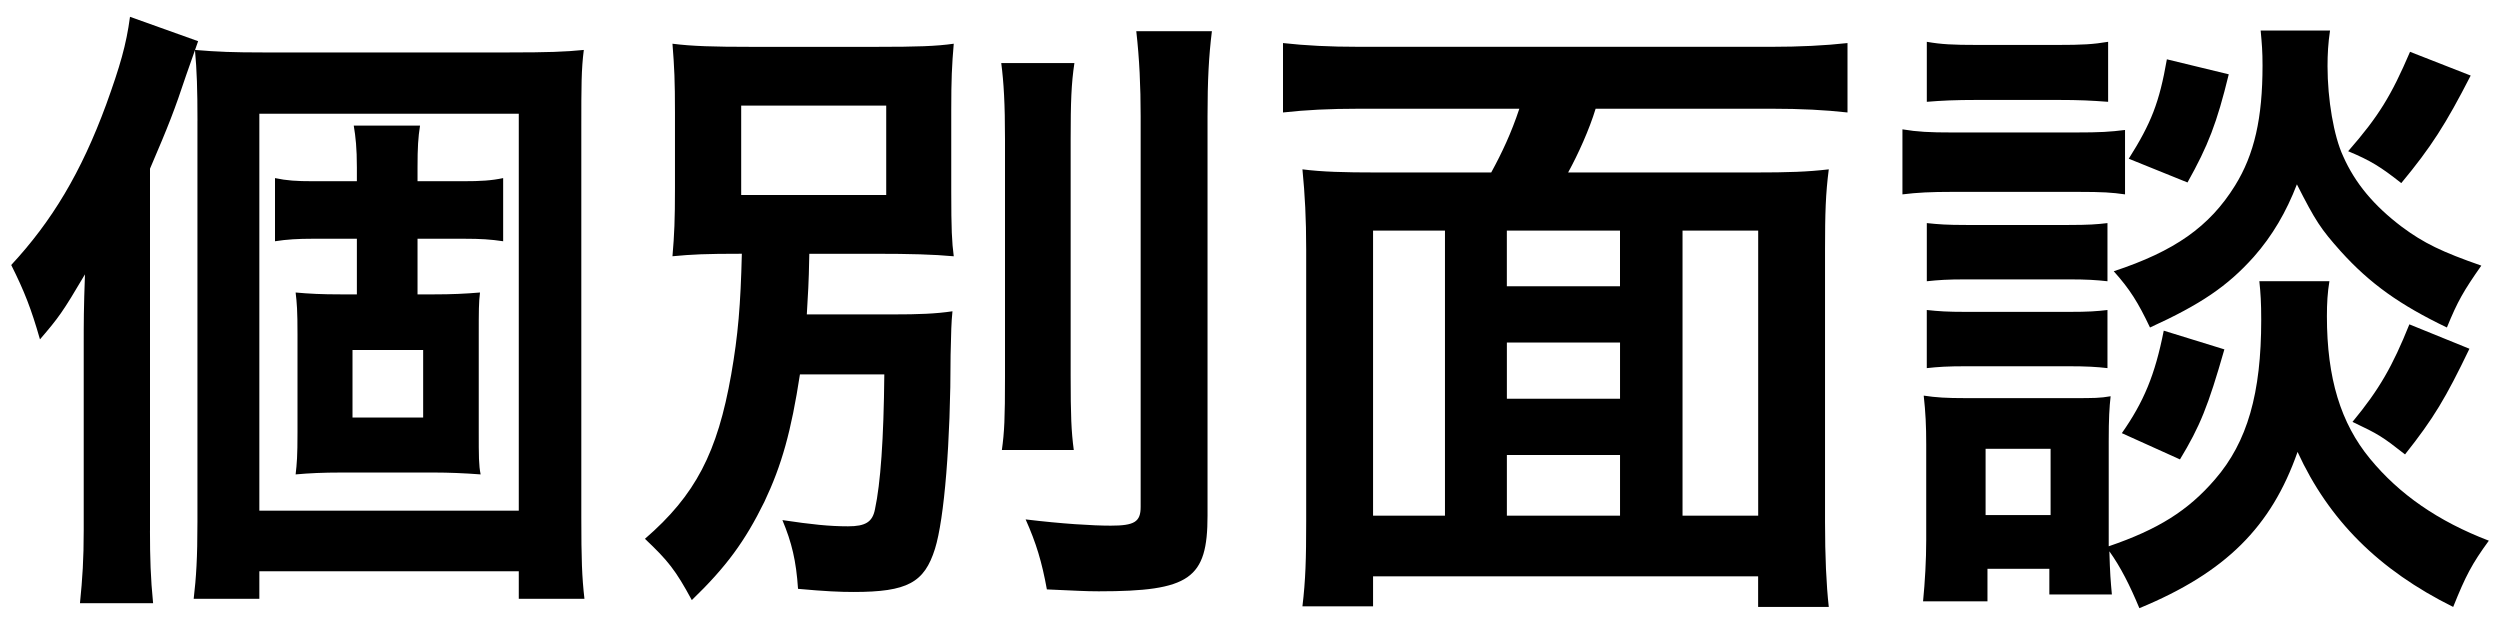
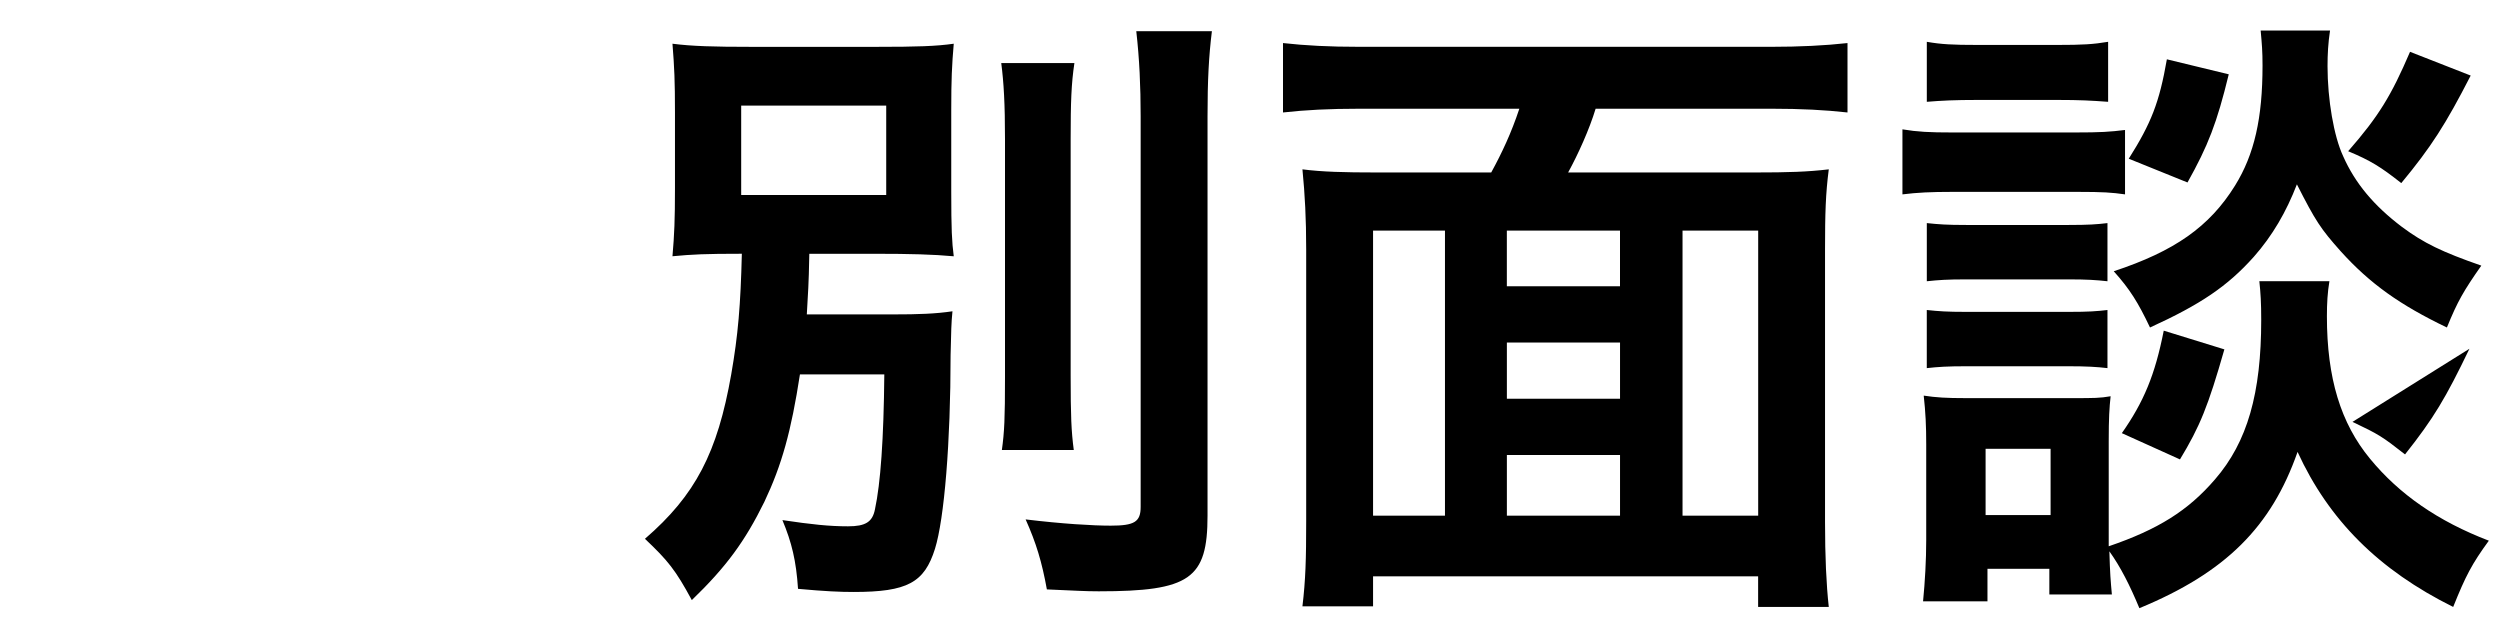
<svg xmlns="http://www.w3.org/2000/svg" version="1.1" id="レイヤー_1" x="0px" y="0px" width="80px" height="20px" viewBox="0 0 80 20" enable-background="new 0 0 80 20" xml:space="preserve">
  <g enable-background="new    ">
-     <path d="M4.799,16.982c0,0.86,0.02,1.521,0.1,2.32h-2.34c0.08-0.8,0.12-1.4,0.12-2.341V11c0-0.66,0-1.14,0.04-2.221   c-0.72,1.221-0.84,1.38-1.44,2.081c-0.28-0.98-0.5-1.541-0.92-2.38c1.3-1.4,2.24-2.961,3.041-5.141c0.44-1.22,0.64-1.9,0.76-2.801   l2.18,0.78c-0.14,0.4-0.18,0.52-0.38,1.08c-0.38,1.14-0.56,1.601-1.16,3V16.982z M6.319,3.859c0-1-0.02-1.601-0.08-2.261   c0.72,0.061,1.24,0.08,2.181,0.08h7.862c1.26,0,1.8-0.02,2.4-0.08c-0.08,0.62-0.08,1.161-0.08,2.461v12.482   c0,1.36,0.02,1.921,0.1,2.62h-2.101v-0.88H8.299v0.88H6.198c0.08-0.68,0.12-1.3,0.12-2.46V3.859z M8.299,16.341h8.302V3.639H8.299   V16.341z M13.88,9.42c0.581,0,1-0.02,1.48-0.06c-0.04,0.32-0.04,0.58-0.04,1.38v3.041c0,0.841,0,1.101,0.06,1.4   c-0.52-0.04-1.04-0.06-1.48-0.06h-2.98c-0.58,0-1.02,0.02-1.46,0.06c0.04-0.359,0.06-0.56,0.06-1.36V10.72   c0-0.8-0.02-1.02-0.06-1.36c0.44,0.04,0.82,0.06,1.46,0.06h0.5v-1.78h-1.42c-0.46,0-0.82,0.02-1.2,0.08V5.699   c0.38,0.08,0.68,0.1,1.22,0.1h1.4v-0.44c0-0.62-0.04-0.98-0.1-1.34h2.121c-0.06,0.38-0.08,0.7-0.08,1.34v0.44h1.46   c0.56,0,0.9-0.02,1.28-0.1v2.021c-0.4-0.06-0.72-0.08-1.24-0.08h-1.5v1.78H13.88z M11.28,13.361h2.261V11.2H11.28V13.361z" />
    <path d="M25.598,11.98c-0.28,1.821-0.58,2.901-1.14,4.082c-0.62,1.26-1.22,2.08-2.32,3.141c-0.52-0.961-0.76-1.261-1.5-1.961   c1.621-1.4,2.321-2.761,2.761-5.261c0.22-1.26,0.3-2.22,0.34-3.861c-1.18,0-1.58,0.02-2.22,0.08c0.06-0.7,0.08-1.16,0.08-2.18   v-2.42c0-1.021-0.02-1.44-0.08-2.201c0.62,0.08,1.34,0.1,2.5,0.1h4.041c1.28,0,1.9-0.02,2.46-0.1c-0.06,0.7-0.08,1.14-0.08,2.121   v2.601c0,1.22,0.02,1.62,0.08,2.08c-0.66-0.06-1.38-0.08-2.521-0.08h-2.101c-0.02,1.081-0.04,1.181-0.08,1.94h2.761   c0.82,0,1.36-0.02,1.9-0.1c-0.04,0.4-0.04,0.6-0.06,1.4c0,2.781-0.2,5.241-0.5,6.202c-0.34,1.08-0.88,1.38-2.601,1.38   c-0.44,0-0.9-0.02-1.781-0.1c-0.06-0.9-0.2-1.48-0.5-2.2c0.94,0.14,1.5,0.199,2.101,0.199c0.56,0,0.78-0.14,0.86-0.54   c0.18-0.84,0.28-2.24,0.3-4.321H25.598z M23.718,6.239h4.641v-2.86h-4.641V6.239z M34.381,2.018c-0.1,0.66-0.12,1.26-0.12,2.44   v7.562c0,1.28,0.02,1.781,0.1,2.38H32.06c0.08-0.58,0.1-1,0.1-2.34V4.459c0-1.14-0.04-1.82-0.12-2.44H34.381z M38.781,0.998   c-0.1,0.8-0.14,1.58-0.14,2.72v12.783c0,2.021-0.56,2.421-3.481,2.421c-0.44,0-0.72-0.021-1.66-0.061   c-0.16-0.88-0.34-1.479-0.68-2.24c1.16,0.14,2.141,0.2,2.721,0.2c0.76,0,0.96-0.12,0.96-0.601V3.719c0-0.96-0.04-1.84-0.14-2.72   H38.781z" />
    <path d="M47.719,5.519c0.34-0.62,0.641-1.26,0.9-2.04h-5.102c-1,0-1.741,0.04-2.461,0.12V1.378c0.72,0.08,1.48,0.12,2.441,0.12   h13.183c0.9,0,1.721-0.04,2.44-0.12v2.221c-0.72-0.08-1.48-0.12-2.44-0.12H51.06c-0.2,0.66-0.561,1.46-0.88,2.04h5.98   c1.061,0,1.681-0.02,2.361-0.1c-0.101,0.78-0.12,1.4-0.12,2.58v8.702c0,1.101,0.04,2,0.12,2.721h-2.261v-0.98H43.938v0.96h-2.26   c0.1-0.84,0.12-1.5,0.12-2.721V7.98c0-0.98-0.04-1.741-0.12-2.561c0.62,0.08,1.34,0.1,2.36,0.1H47.719z M46.239,7.379h-2.301v9.122   h2.301V7.379z M48.219,9.16h3.621V7.379h-3.621V9.16z M51.841,10.96h-3.621v1.8h3.621V10.96z M51.841,16.501v-1.94h-3.621v1.94   H51.841z M53.841,16.501h2.421V7.379h-2.421V16.501z" />
-     <path d="M60.878,4.139c0.48,0.08,0.86,0.1,1.601,0.1h3.921c0.82,0,1.12-0.02,1.601-0.08v2.061c-0.42-0.06-0.7-0.08-1.521-0.08   h-4.001c-0.7,0-1.12,0.021-1.601,0.08V4.139z M74.541,9c-0.06,0.36-0.08,0.7-0.08,1.12c0,1.98,0.44,3.421,1.381,4.561   c0.939,1.141,2.18,2,3.801,2.621c-0.54,0.74-0.74,1.12-1.141,2.12c-2.381-1.181-3.98-2.78-4.98-4.961   c-0.841,2.4-2.301,3.86-5.062,5.001c-0.3-0.721-0.601-1.32-0.96-1.82c0.02,0.72,0.04,0.939,0.08,1.38h-2.001v-0.82h-1.98v1.04   h-2.061c0.061-0.619,0.101-1.32,0.101-1.96v-3.061c0-0.6-0.021-1.021-0.08-1.561c0.4,0.06,0.72,0.08,1.34,0.08h3.441   c0.66,0,0.859,0,1.2-0.06c-0.04,0.36-0.061,0.7-0.061,1.44v2.941c0,0.12,0,0.22,0,0.42c1.58-0.54,2.541-1.141,3.401-2.141   c1.04-1.2,1.479-2.761,1.479-5.101c0-0.56-0.02-0.86-0.06-1.24H74.541z M61.658,1.338c0.46,0.08,0.82,0.1,1.621,0.1h2.561   c0.8,0,1.14-0.02,1.62-0.1v1.92c-0.54-0.04-0.9-0.06-1.62-0.06h-2.561c-0.721,0-1.141,0.02-1.621,0.06V1.338z M61.658,7.139   c0.38,0.04,0.641,0.06,1.261,0.06h3.28c0.641,0,0.9-0.02,1.24-0.06V9c-0.359-0.04-0.66-0.06-1.24-0.06h-3.28   c-0.62,0-0.881,0.02-1.261,0.06V7.139z M61.658,9.92c0.38,0.04,0.641,0.06,1.261,0.06h3.28c0.641,0,0.9-0.02,1.24-0.06v1.86   c-0.34-0.04-0.66-0.06-1.26-0.06h-3.261c-0.601,0-0.9,0.02-1.261,0.06V9.92z M63.539,16.482h2.08v-2.121h-2.08V16.482z    M74.561,0.978c-0.061,0.4-0.08,0.76-0.08,1.141c0,1.06,0.2,2.24,0.5,2.88c0.38,0.86,0.98,1.581,1.88,2.261   c0.7,0.52,1.28,0.8,2.541,1.24c-0.561,0.8-0.76,1.14-1.101,1.98c-1.5-0.72-2.46-1.4-3.4-2.441c-0.641-0.72-0.8-0.96-1.4-2.14   c-0.34,0.88-0.78,1.64-1.38,2.32C71.28,9.16,70.42,9.74,68.8,10.48c-0.38-0.8-0.64-1.22-1.16-1.8   c1.94-0.641,3.061-1.42,3.881-2.741c0.62-1,0.88-2.161,0.88-3.841c0-0.46-0.02-0.68-0.06-1.121H74.561z M71.18,11.18   c-0.521,1.821-0.78,2.461-1.421,3.521l-1.86-0.84c0.7-1,1.061-1.86,1.341-3.28L71.18,11.18z M71.32,2.378   C70.94,3.939,70.66,4.659,70,5.839l-1.88-0.76c0.72-1.14,0.979-1.8,1.22-3.181L71.32,2.378z M79.062,2.418   c-0.801,1.561-1.261,2.281-2.221,3.441c-0.66-0.52-0.98-0.72-1.7-1.02c0.979-1.121,1.38-1.781,1.98-3.181L79.062,2.418z    M79.022,11.16c-0.761,1.58-1.141,2.22-2.061,3.381c-0.74-0.58-0.841-0.641-1.681-1.041c0.86-1.041,1.28-1.78,1.82-3.121   L79.022,11.16z" />
+     <path d="M60.878,4.139c0.48,0.08,0.86,0.1,1.601,0.1h3.921c0.82,0,1.12-0.02,1.601-0.08v2.061c-0.42-0.06-0.7-0.08-1.521-0.08   h-4.001c-0.7,0-1.12,0.021-1.601,0.08V4.139z M74.541,9c-0.06,0.36-0.08,0.7-0.08,1.12c0,1.98,0.44,3.421,1.381,4.561   c0.939,1.141,2.18,2,3.801,2.621c-0.54,0.74-0.74,1.12-1.141,2.12c-2.381-1.181-3.98-2.78-4.98-4.961   c-0.841,2.4-2.301,3.86-5.062,5.001c-0.3-0.721-0.601-1.32-0.96-1.82c0.02,0.72,0.04,0.939,0.08,1.38h-2.001v-0.82h-1.98v1.04   h-2.061c0.061-0.619,0.101-1.32,0.101-1.96v-3.061c0-0.6-0.021-1.021-0.08-1.561c0.4,0.06,0.72,0.08,1.34,0.08h3.441   c0.66,0,0.859,0,1.2-0.06c-0.04,0.36-0.061,0.7-0.061,1.44v2.941c0,0.12,0,0.22,0,0.42c1.58-0.54,2.541-1.141,3.401-2.141   c1.04-1.2,1.479-2.761,1.479-5.101c0-0.56-0.02-0.86-0.06-1.24H74.541z M61.658,1.338c0.46,0.08,0.82,0.1,1.621,0.1h2.561   c0.8,0,1.14-0.02,1.62-0.1v1.92c-0.54-0.04-0.9-0.06-1.62-0.06h-2.561c-0.721,0-1.141,0.02-1.621,0.06V1.338z M61.658,7.139   c0.38,0.04,0.641,0.06,1.261,0.06h3.28c0.641,0,0.9-0.02,1.24-0.06V9c-0.359-0.04-0.66-0.06-1.24-0.06h-3.28   c-0.62,0-0.881,0.02-1.261,0.06V7.139z M61.658,9.92c0.38,0.04,0.641,0.06,1.261,0.06h3.28c0.641,0,0.9-0.02,1.24-0.06v1.86   c-0.34-0.04-0.66-0.06-1.26-0.06h-3.261c-0.601,0-0.9,0.02-1.261,0.06V9.92z M63.539,16.482h2.08v-2.121h-2.08V16.482z    M74.561,0.978c-0.061,0.4-0.08,0.76-0.08,1.141c0,1.06,0.2,2.24,0.5,2.88c0.38,0.86,0.98,1.581,1.88,2.261   c0.7,0.52,1.28,0.8,2.541,1.24c-0.561,0.8-0.76,1.14-1.101,1.98c-1.5-0.72-2.46-1.4-3.4-2.441c-0.641-0.72-0.8-0.96-1.4-2.14   c-0.34,0.88-0.78,1.64-1.38,2.32C71.28,9.16,70.42,9.74,68.8,10.48c-0.38-0.8-0.64-1.22-1.16-1.8   c1.94-0.641,3.061-1.42,3.881-2.741c0.62-1,0.88-2.161,0.88-3.841c0-0.46-0.02-0.68-0.06-1.121H74.561z M71.18,11.18   c-0.521,1.821-0.78,2.461-1.421,3.521l-1.86-0.84c0.7-1,1.061-1.86,1.341-3.28L71.18,11.18z M71.32,2.378   C70.94,3.939,70.66,4.659,70,5.839l-1.88-0.76c0.72-1.14,0.979-1.8,1.22-3.181L71.32,2.378z M79.062,2.418   c-0.801,1.561-1.261,2.281-2.221,3.441c-0.66-0.52-0.98-0.72-1.7-1.02c0.979-1.121,1.38-1.781,1.98-3.181L79.062,2.418z    M79.022,11.16c-0.761,1.58-1.141,2.22-2.061,3.381c-0.74-0.58-0.841-0.641-1.681-1.041L79.022,11.16z" />
  </g>
  <g>
</g>
  <g>
</g>
  <g>
</g>
  <g>
</g>
  <g>
</g>
  <g>
</g>
  <g>
</g>
  <g>
</g>
  <g>
</g>
  <g>
</g>
  <g>
</g>
  <g>
</g>
  <g>
</g>
  <g>
</g>
  <g>
</g>
</svg>